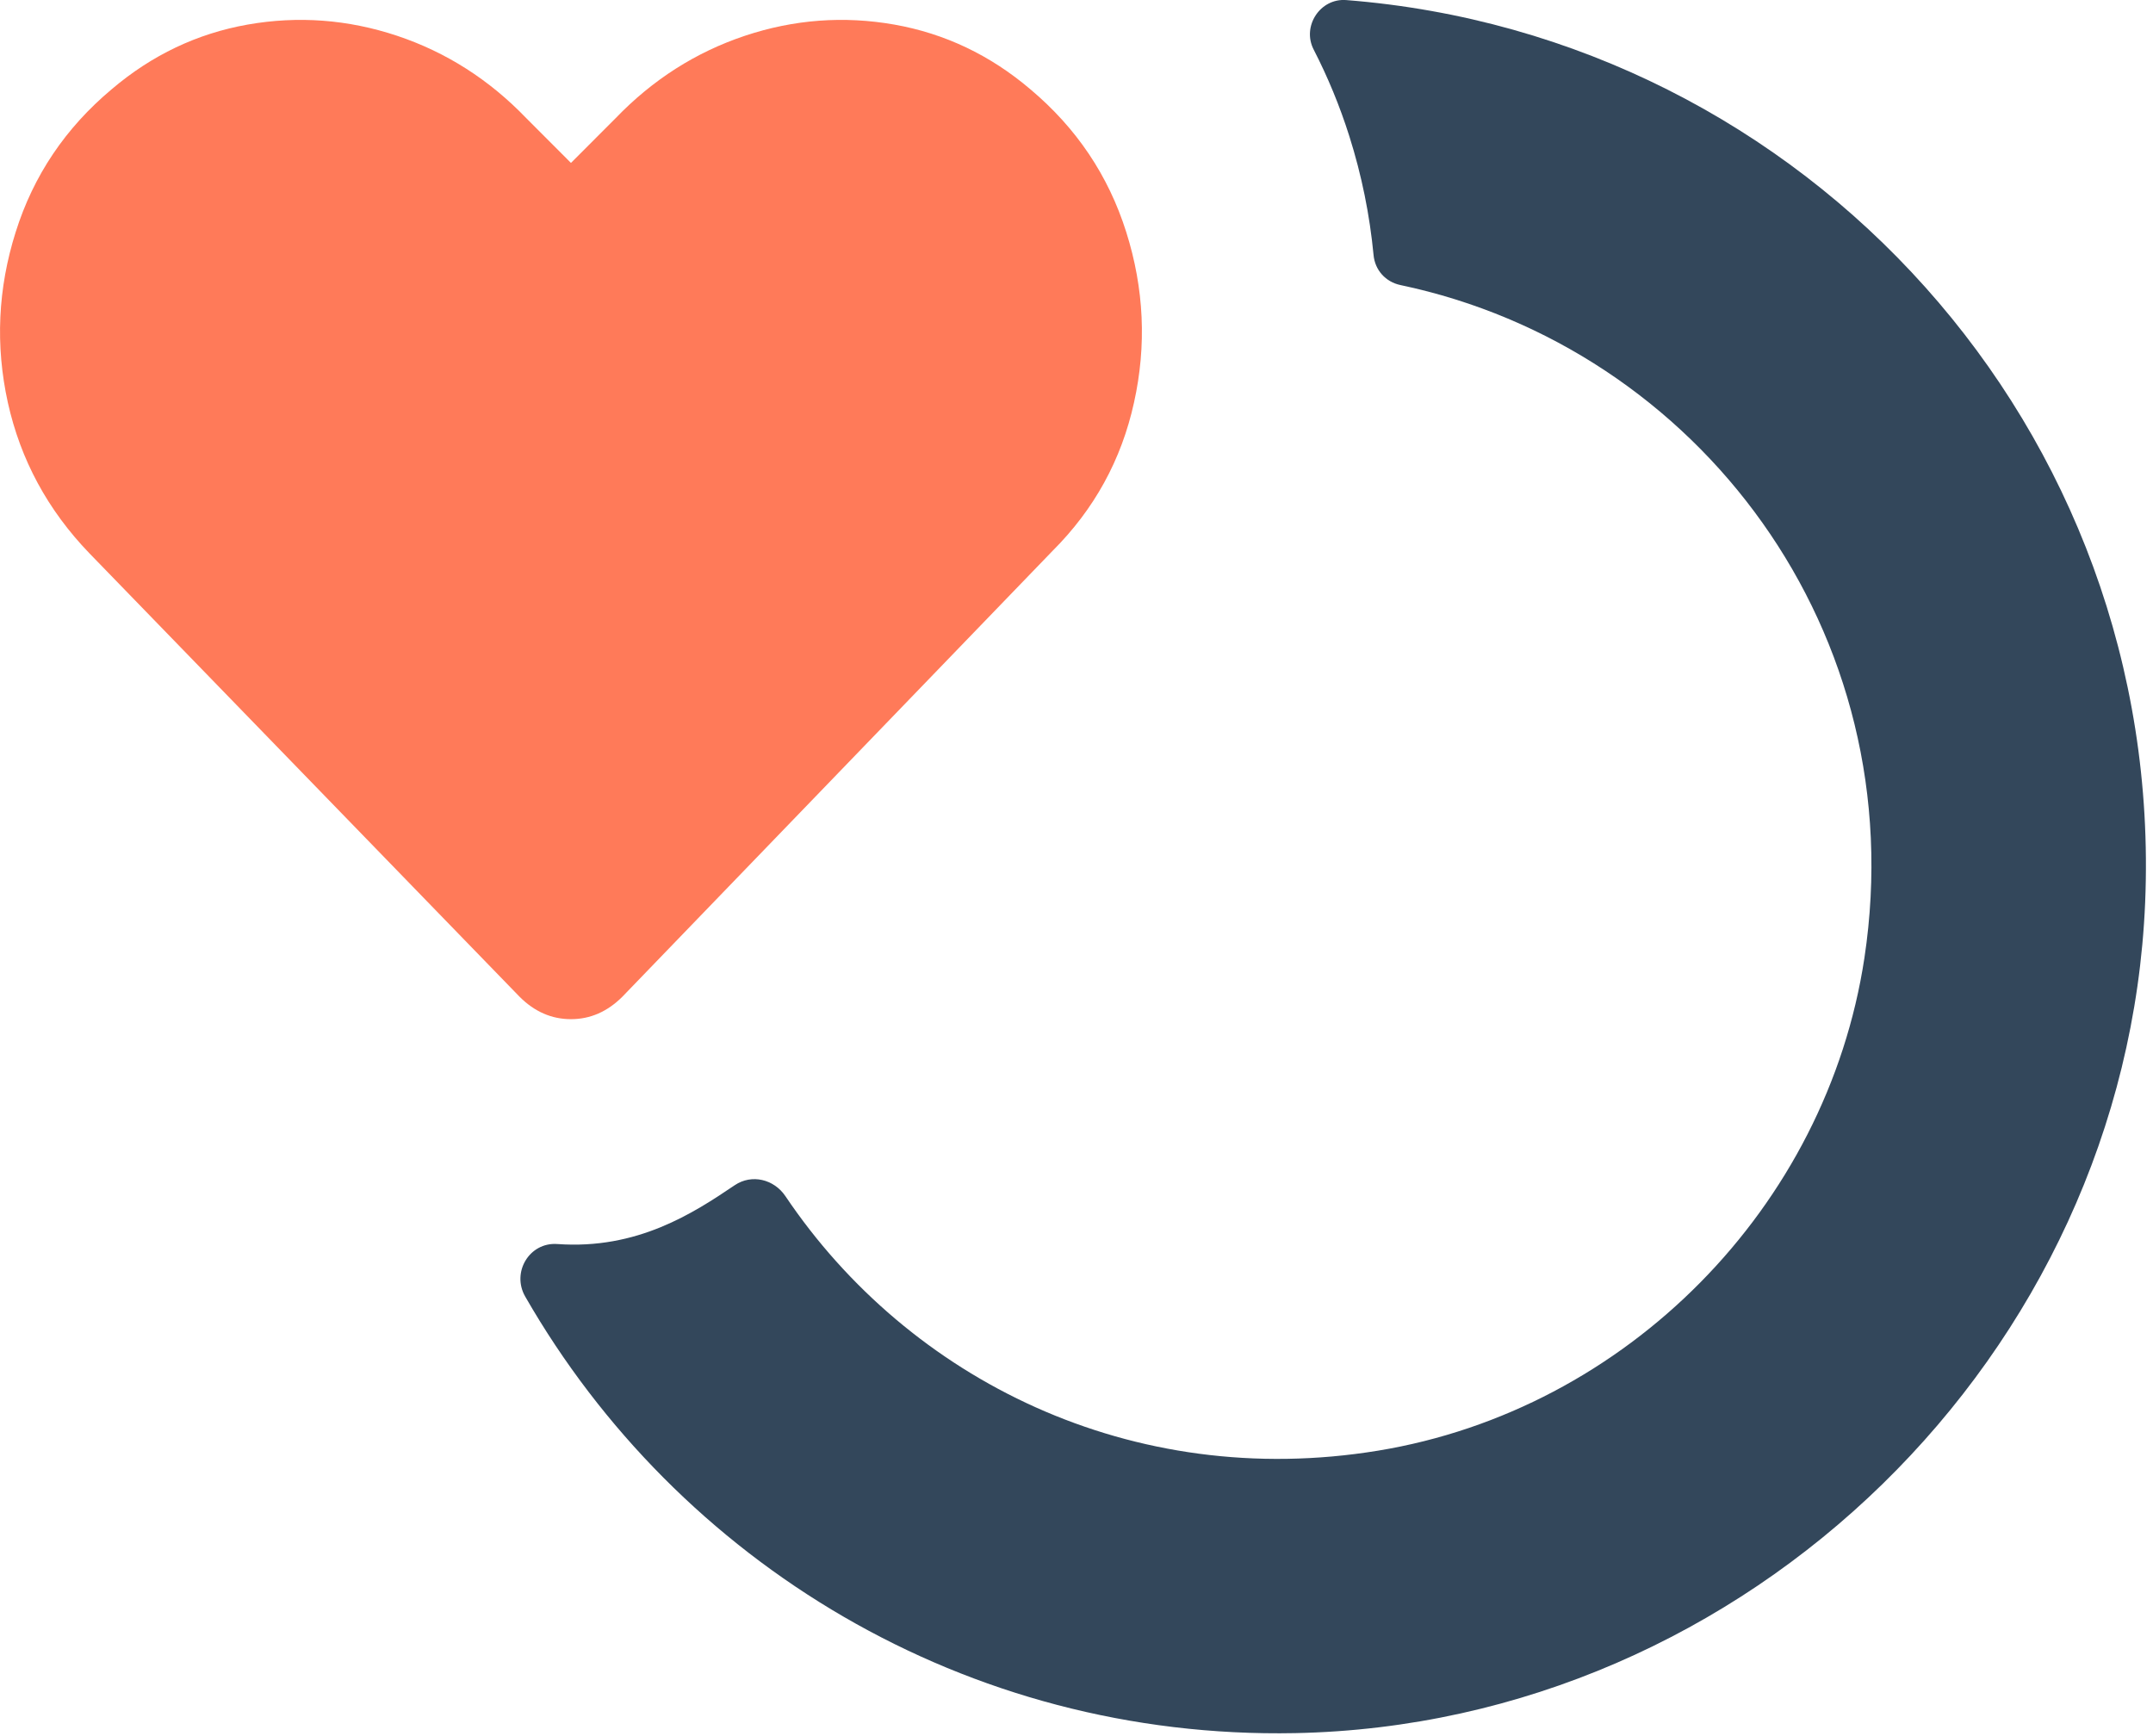
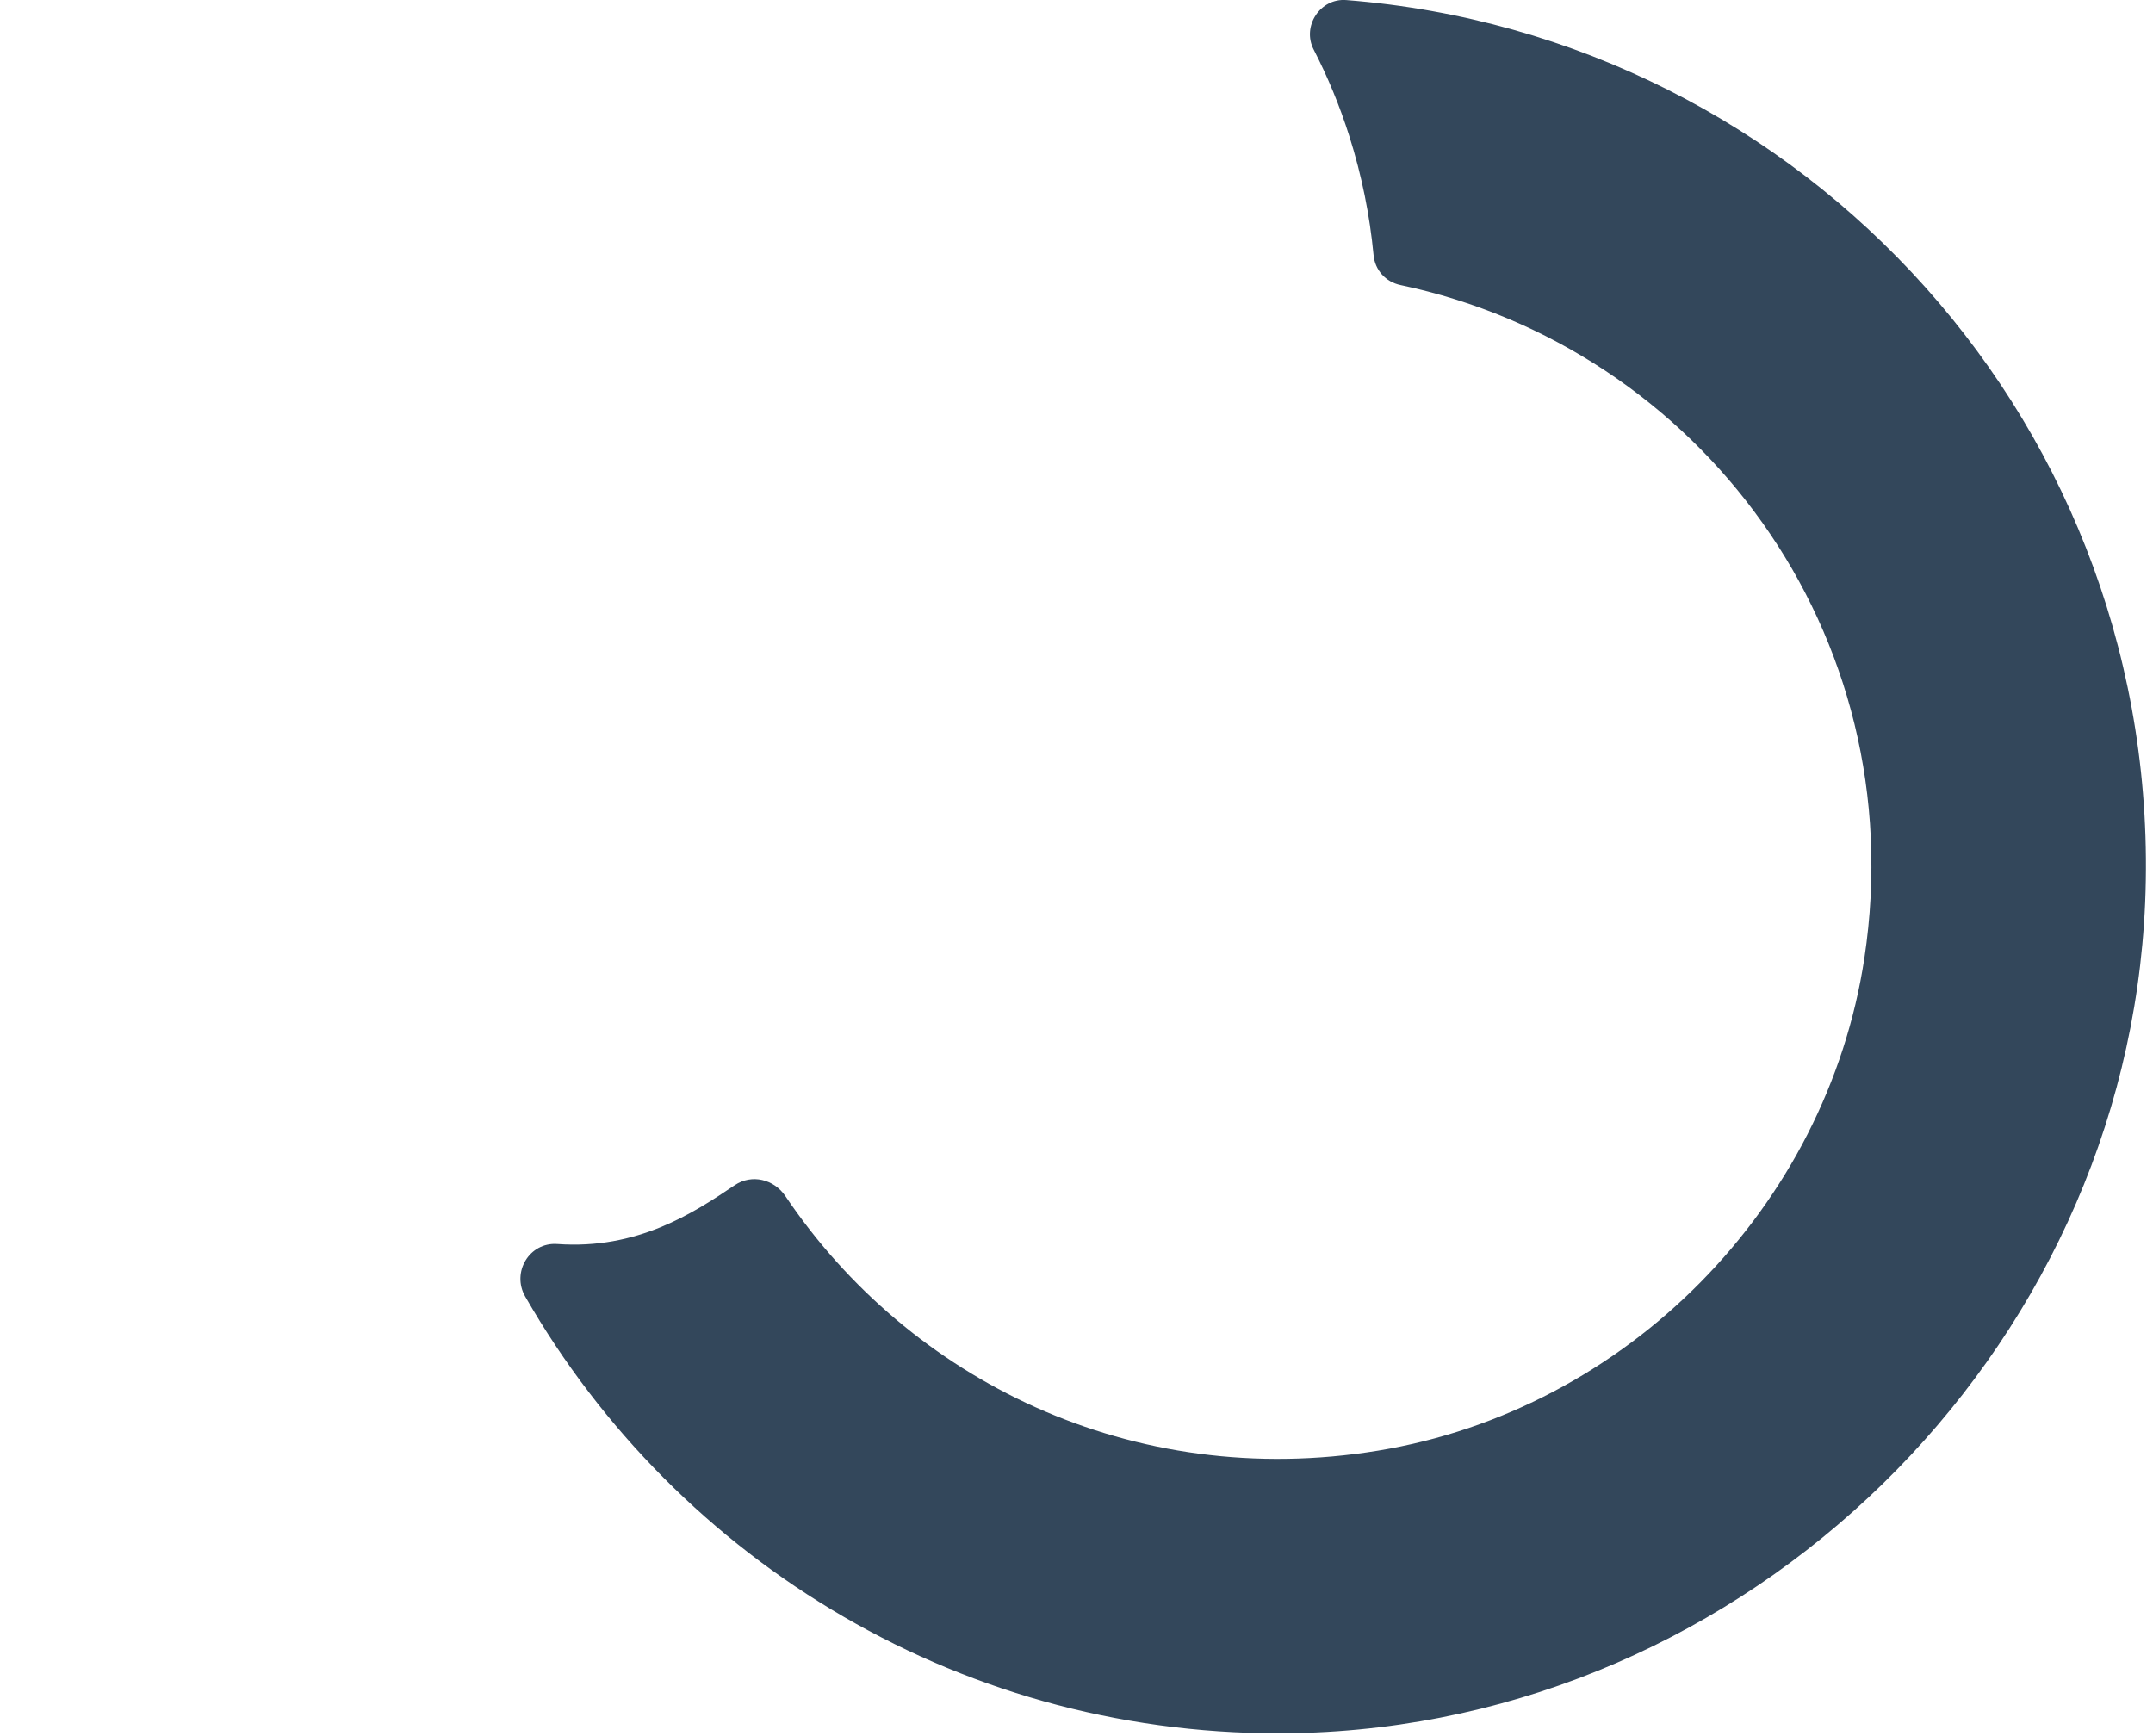
<svg xmlns="http://www.w3.org/2000/svg" width="31px" height="25px" viewBox="0 0 31 25" version="1.1">
  <title>Icons/SVG/Service</title>
  <desc>Created with Sketch.</desc>
  <defs />
  <g id="----Product-Card-A/B-Test" stroke="none" stroke-width="1" fill="none" fill-rule="evenodd">
    <g id="Homepage-Product-Cards---Desktop---Variant-A" transform="translate(-937, -430)">
      <g id="Product-Cards-A" transform="translate(218, 110)">
        <g id="Product-Cards">
          <g id="Group" transform="translate(0, 280)">
            <g id="Service-Hub" transform="translate(683, 0)">
              <g id="Group-2" transform="translate(36, 37)">
                <g id="Icons/SVG/Service" transform="translate(0, 2)">
                  <g id="Group-3" transform="translate(7, 0.959)" fill="#33475B">
                    <path d="M12.383,0.042 C12.008,0.013 11.742,0.42 11.915,0.755 C12.118,1.15 12.29,1.565 12.428,2.001 C12.607,2.566 12.722,3.138 12.777,3.711 C12.796,3.929 12.95,4.101 13.165,4.146 C17.448,5.047 20.553,9.145 19.845,13.834 C19.302,17.424 16.422,20.344 12.839,20.931 C9.3,21.51 6.088,19.91 4.309,17.266 C4.144,17.021 3.824,16.943 3.579,17.108 C2.982,17.511 2.176,18.038 1.024,17.955 C0.623,17.926 0.362,18.362 0.562,18.711 C2.756,22.534 6.904,25.091 11.649,24.998 C18.16,24.87 23.613,19.545 23.887,13.036 C24.171,6.224 19,0.559 12.383,0.042" id="Fill-1" />
                  </g>
-                   <path d="M14.836,2.286 C15.499,2.843 15.959,3.527 16.216,4.341 C16.473,5.154 16.511,5.974 16.328,6.797 C16.147,7.621 15.756,8.333 15.156,8.932 L8.96,15.354 C8.745,15.568 8.499,15.676 8.221,15.676 C7.942,15.676 7.696,15.568 7.482,15.354 L1.285,8.965 C0.687,8.344 0.296,7.621 0.113,6.797 C-0.068,5.974 -0.031,5.154 0.226,4.341 C0.482,3.527 0.943,2.843 1.607,2.286 C2.185,1.794 2.838,1.483 3.565,1.354 C4.293,1.226 5.01,1.28 5.717,1.515 C6.423,1.751 7.044,2.146 7.579,2.703 L8.221,3.346 L8.863,2.703 C9.399,2.146 10.02,1.751 10.726,1.515 C11.432,1.28 12.149,1.226 12.877,1.354 C13.605,1.483 14.258,1.794 14.836,2.286" id="Fill-4" fill="#FF7A59" />
                </g>
              </g>
            </g>
          </g>
        </g>
      </g>
    </g>
  </g>
</svg>